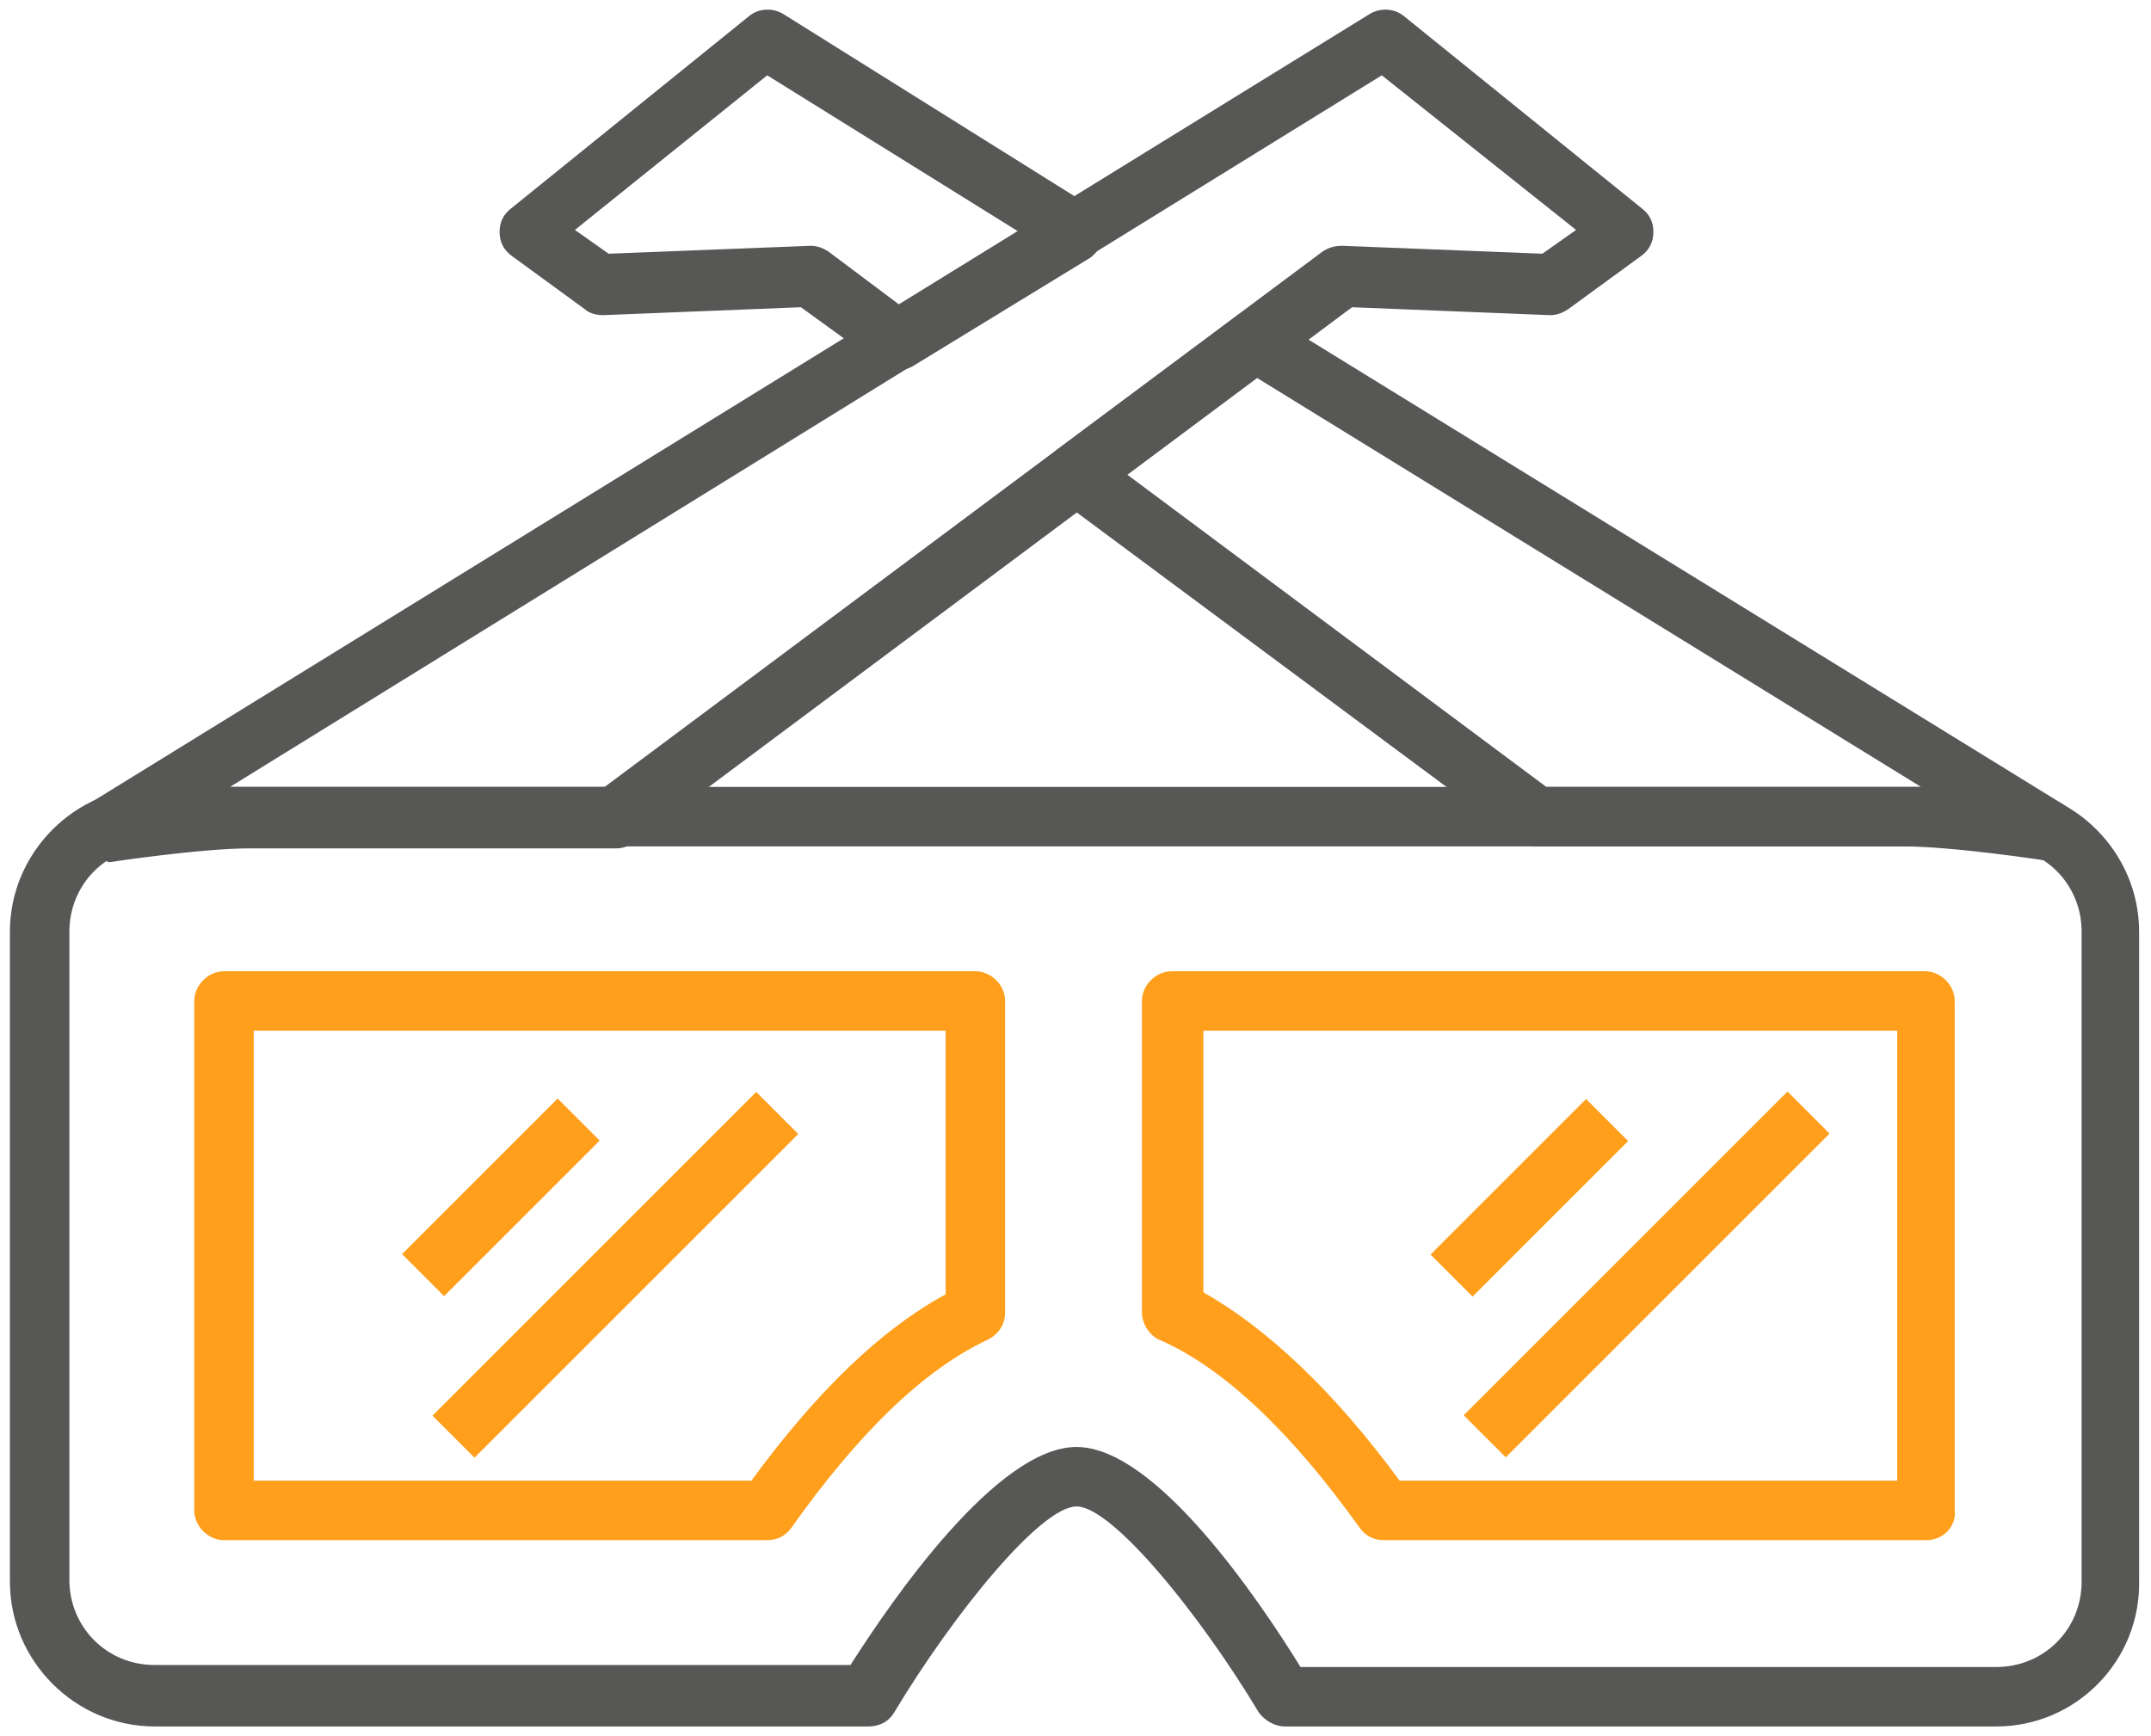
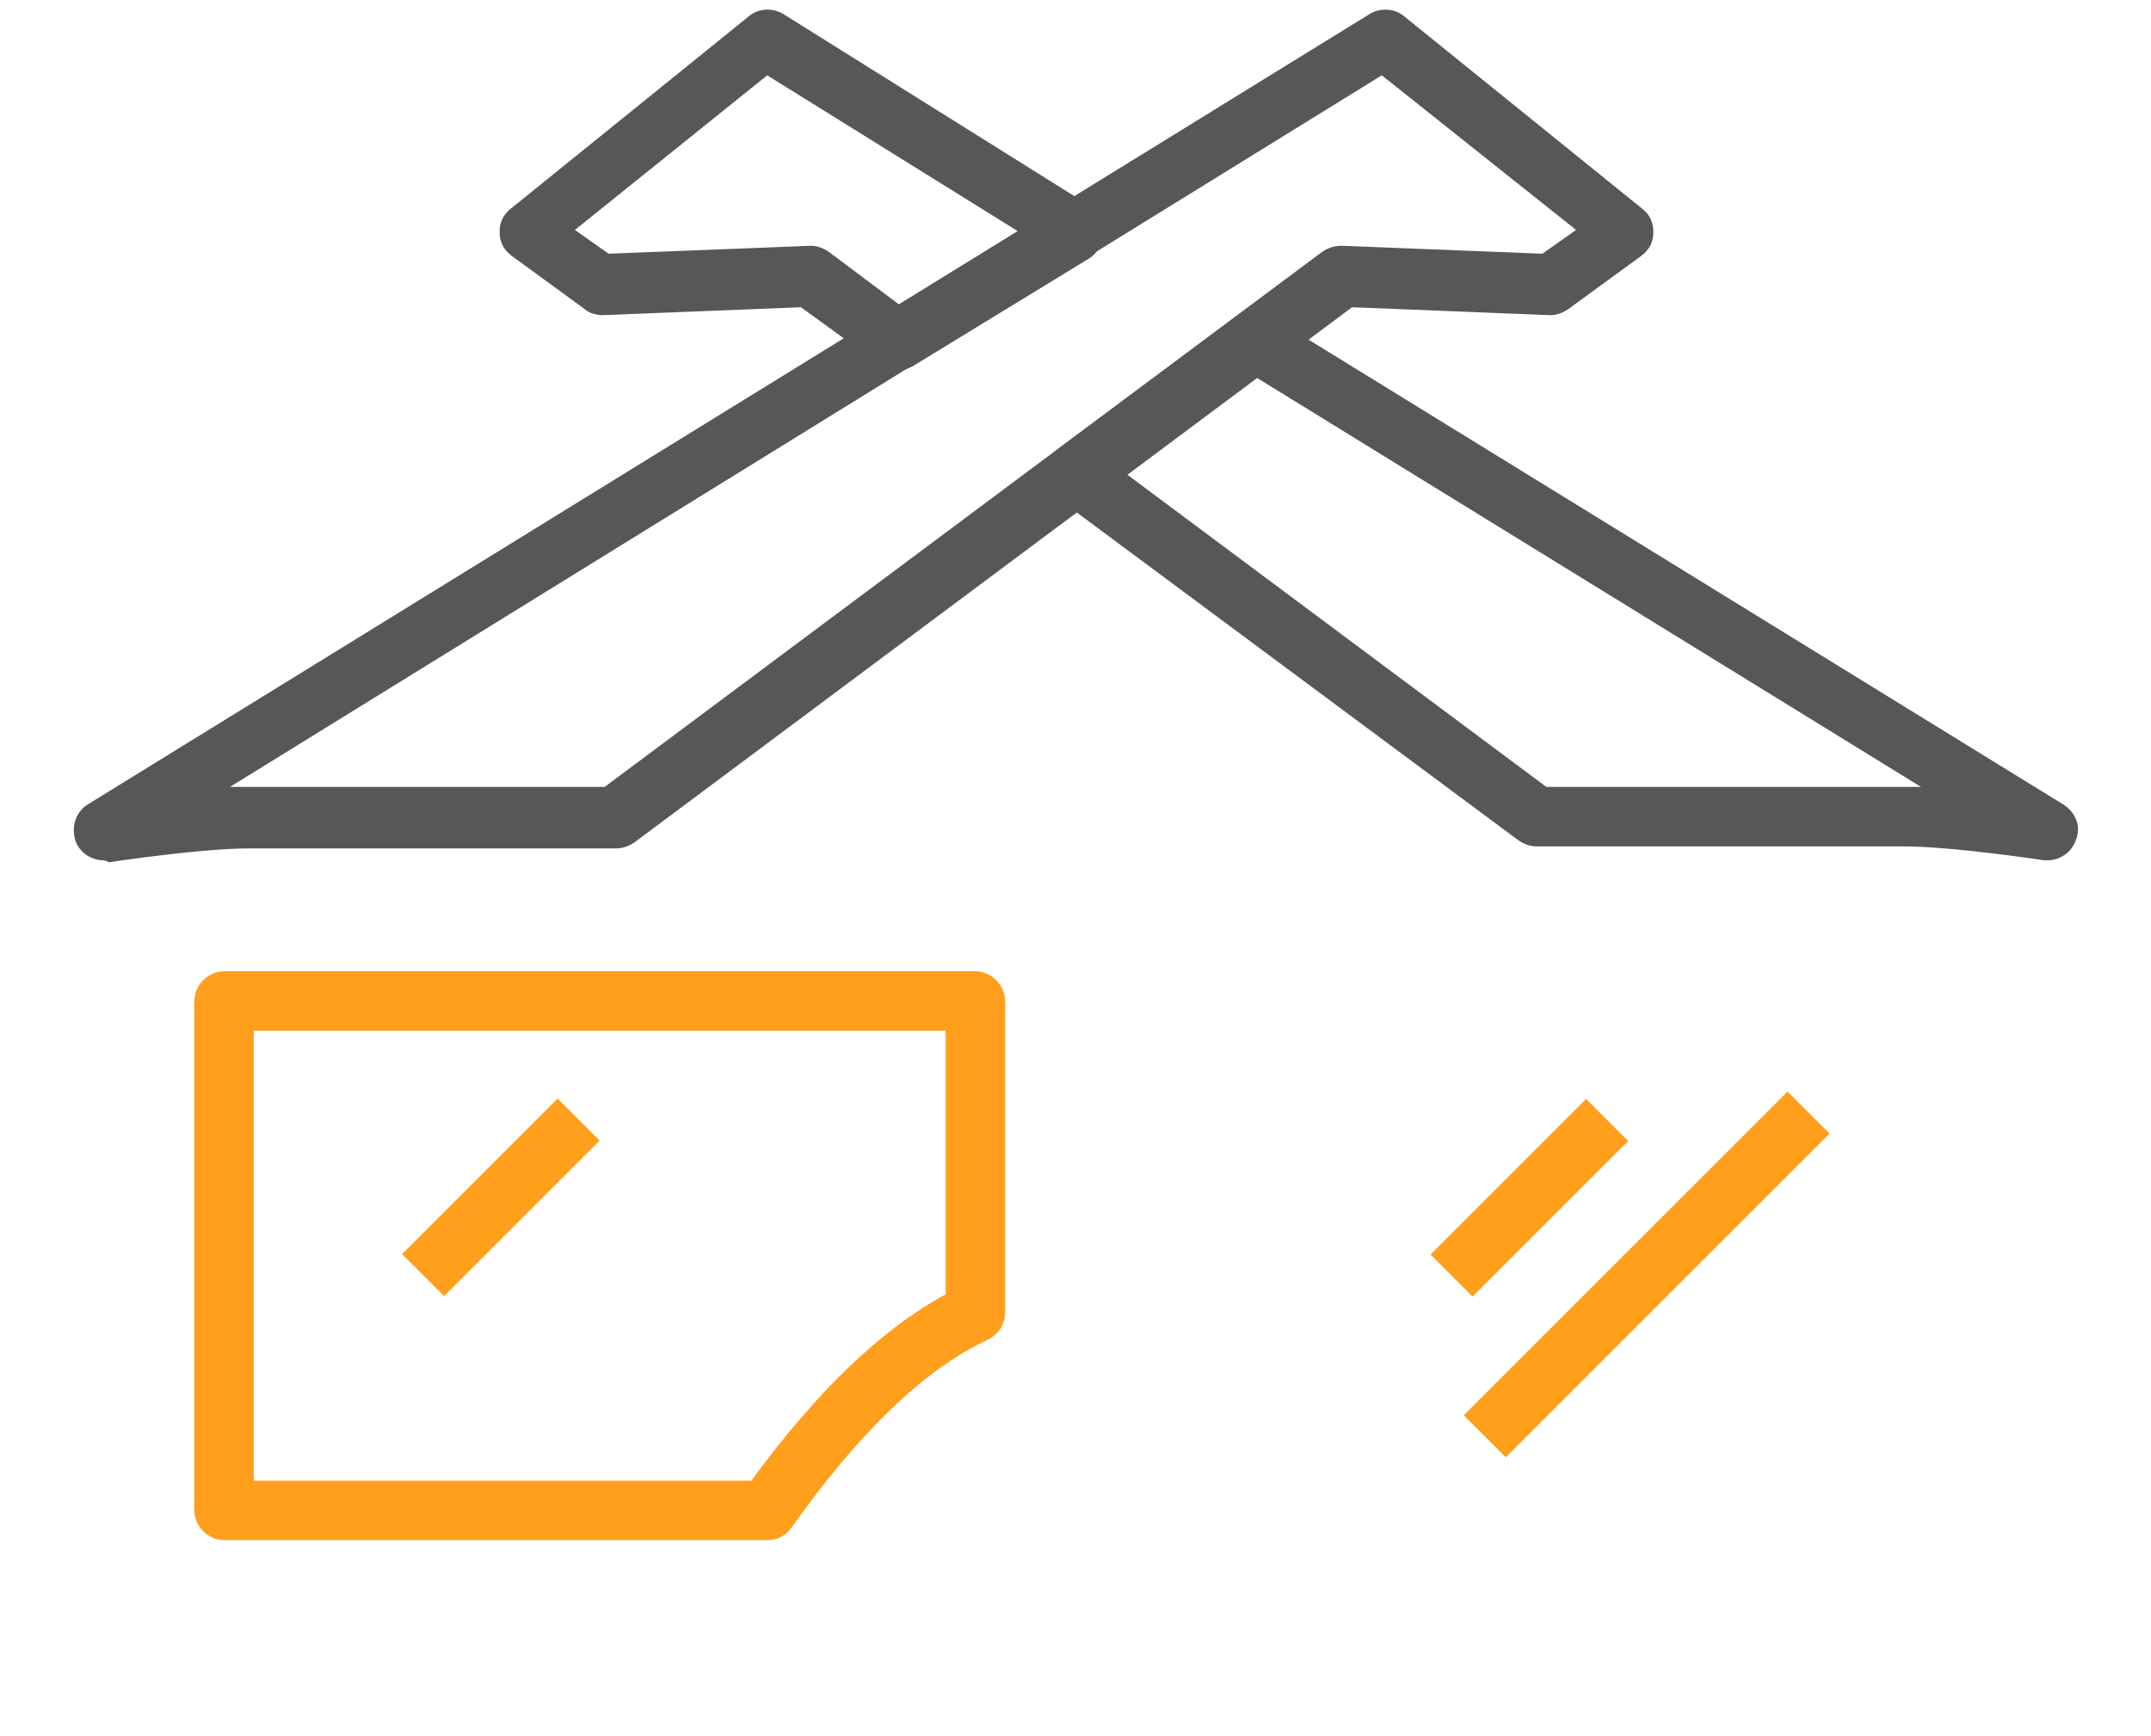
<svg xmlns="http://www.w3.org/2000/svg" version="1.1" id="Layer_1" x="0px" y="0px" width="108.5px" height="87.6px" viewBox="0 0 108.5 87.6" style="enable-background:new 0 0 108.5 87.6;" xml:space="preserve">
  <style type="text/css">
	.st0{fill:#575756;}
	.st1{fill:#FF9F1C;}
</style>
  <path class="st0" d="M5.2,43.4c-0.6,0-1.2-0.4-1.4-1c-0.2-0.7,0-1.4,0.6-1.8L69.1,0.7c0.5-0.3,1.2-0.3,1.7,0.1l12,9.7  c0.4,0.3,0.6,0.7,0.6,1.2s-0.2,0.9-0.6,1.2l-3.7,2.7c-0.3,0.2-0.6,0.3-0.9,0.3l-10-0.4L32,42.5c-0.3,0.2-0.6,0.3-0.9,0.3l0,0H12.6  c-2.5,0-7.1,0.7-7.1,0.7C5.3,43.4,5.2,43.4,5.2,43.4z M69.7,3.8L11.6,39.7c0.3,0,0.6,0,0.9,0h18l36.2-27c0.3-0.2,0.6-0.3,1-0.3  l10.1,0.4l1.7-1.2L69.7,3.8z" />
  <g>
    <path class="st0" d="M45.3,18.7c-0.3,0-0.6-0.1-0.9-0.3l-4-2.9l-10,0.4c-0.3,0-0.7-0.1-0.9-0.3l-3.7-2.7c-0.4-0.3-0.6-0.7-0.6-1.2   s0.2-0.9,0.6-1.2l12-9.7c0.5-0.4,1.2-0.4,1.7-0.1L55,10.4c0.4,0.3,0.7,0.8,0.7,1.3s-0.3,1-0.7,1.3l-9,5.5   C45.8,18.6,45.5,18.7,45.3,18.7z M40.9,12.4c0.3,0,0.6,0.1,0.9,0.3l3.6,2.7l6-3.7L38.7,3.8L29,11.6l1.7,1.2L40.9,12.4   C40.8,12.4,40.9,12.4,40.9,12.4z" />
    <path class="st0" d="M103.3,43.4c-0.1,0-0.1,0-0.2,0c0,0-4.6-0.7-7.1-0.7H77.5c-0.3,0-0.6-0.1-0.9-0.3L53.3,25.1   c-0.4-0.3-0.6-0.7-0.6-1.2s0.2-0.9,0.6-1.2l9-6.7c0.5-0.4,1.2-0.4,1.7-0.1l40.1,24.7c0.6,0.4,0.9,1.1,0.6,1.8   C104.5,43,103.9,43.4,103.3,43.4z M96,39.7c0.3,0,0.6,0,0.9,0L63.3,19l-6.5,4.9L78,39.7H96z" />
  </g>
-   <path class="st0" d="M100.7,87.1H64.8c-0.5,0-1-0.3-1.3-0.7c-3-5-7.4-10.4-9.2-10.4s-6.2,5.4-9.2,10.4c-0.3,0.5-0.8,0.7-1.3,0.7h-36  c-4,0-7.3-3.3-7.3-7.3V47c0-4,3.3-7.3,7.3-7.3h92.8c4,0,7.3,3.3,7.3,7.3v32.7C108,83.8,104.7,87.1,100.7,87.1z M65.6,84.1h35.1  c2.4,0,4.3-1.9,4.3-4.3V47c0-2.4-1.9-4.3-4.3-4.3H7.8c-2.4,0-4.3,1.9-4.3,4.3v32.7c0,2.4,1.9,4.3,4.3,4.3h35.1  c2.1-3.3,7.4-11,11.4-11S63.5,80.7,65.6,84.1z" />
  <path class="st1" d="M38.7,77.7H11.3c-0.8,0-1.5-0.7-1.5-1.5V50.5c0-0.8,0.7-1.5,1.5-1.5h37.9c0.8,0,1.5,0.7,1.5,1.5v15.7  c0,0.6-0.3,1.1-0.9,1.4c-3.2,1.5-6.5,4.7-9.9,9.5C39.6,77.5,39.2,77.7,38.7,77.7z M12.8,74.7h25.1c3.3-4.5,6.5-7.6,9.8-9.4V52H12.8  V74.7z" />
-   <path class="st1" d="M97.2,77.7H69.8c-0.5,0-0.9-0.2-1.2-0.6c-3.5-4.9-6.9-8.1-10.1-9.5c-0.5-0.2-0.9-0.8-0.9-1.4V50.5  c0-0.8,0.7-1.5,1.5-1.5h38c0.8,0,1.5,0.7,1.5,1.5v25.7C98.7,77,98,77.7,97.2,77.7z M70.6,74.7h25.1V52h-35v13.2  C63.9,67,67.3,70.2,70.6,74.7z" />
  <rect x="19.7" y="58.9" transform="matrix(0.707 -0.707 0.707 0.707 -35.29 35.555)" class="st1" width="11.1" height="3" />
-   <rect x="19.5" y="62.8" transform="matrix(0.707 -0.707 0.707 0.707 -36.372 40.807)" class="st1" width="23.1" height="3" />
  <rect x="71.6" y="58.9" transform="matrix(0.707 -0.707 0.707 0.707 -20.106 72.271)" class="st1" width="11.1" height="3" />
  <rect x="71.5" y="62.8" transform="matrix(0.707 -0.707 0.707 0.707 -21.117 77.551)" class="st1" width="23.1" height="3" />
</svg>